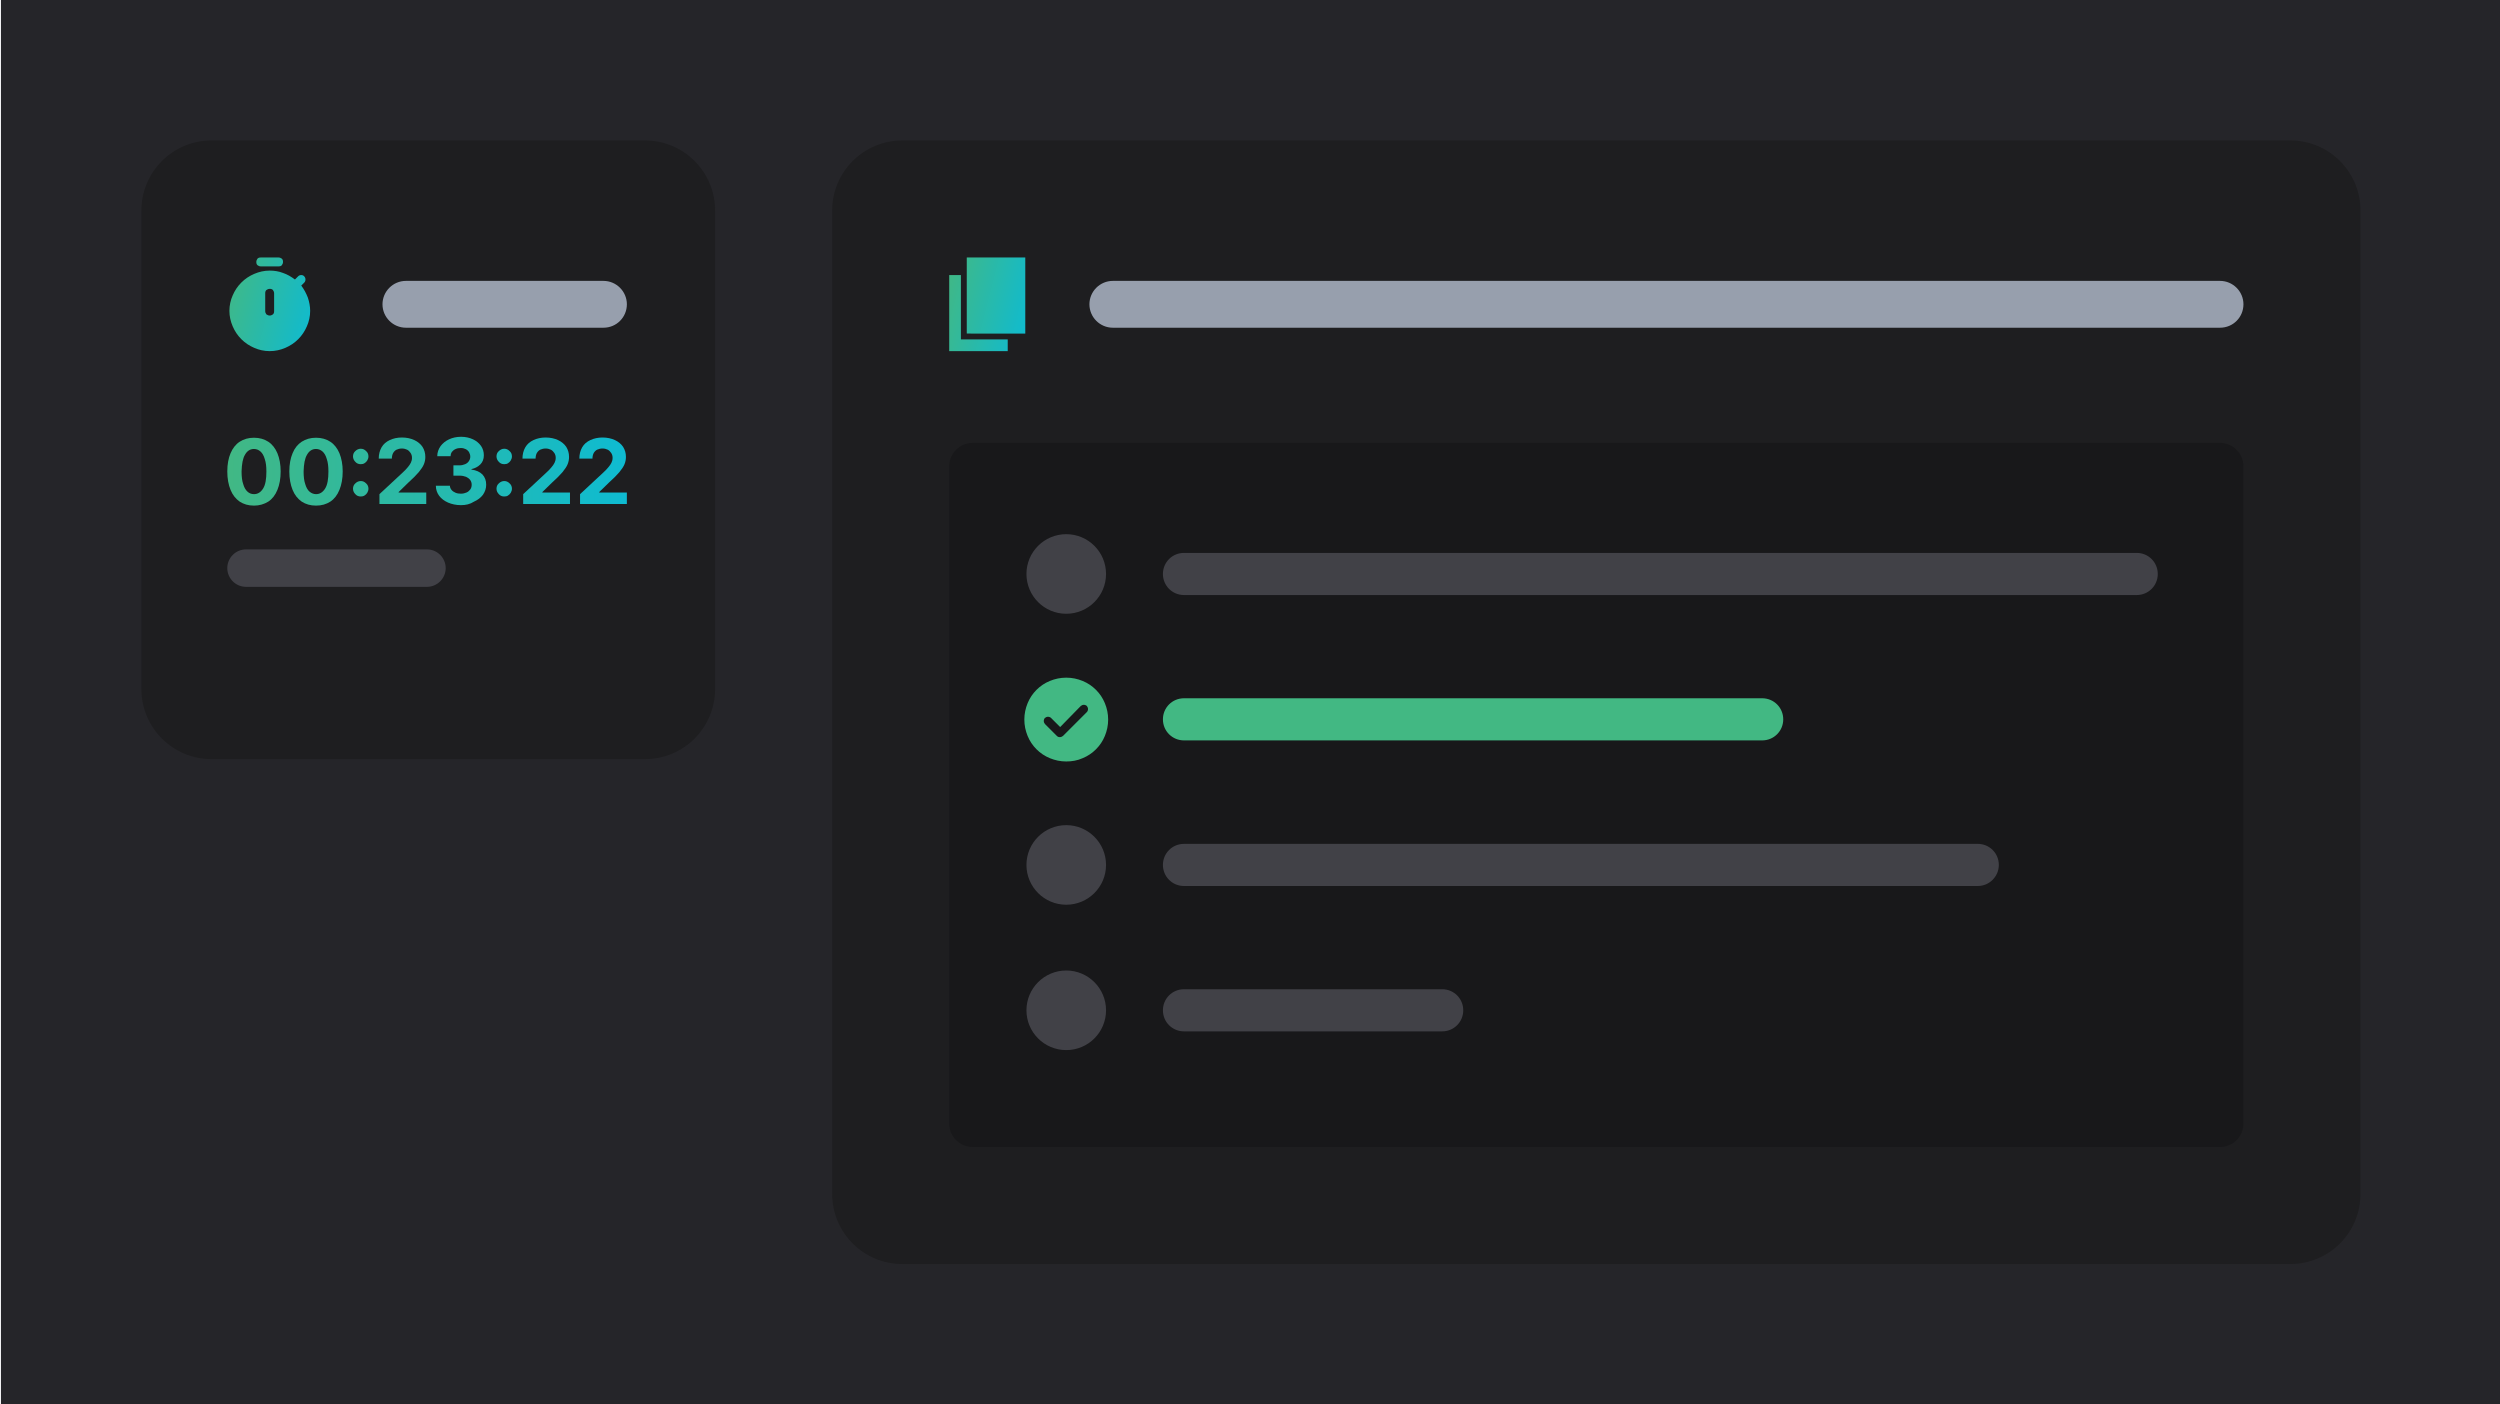
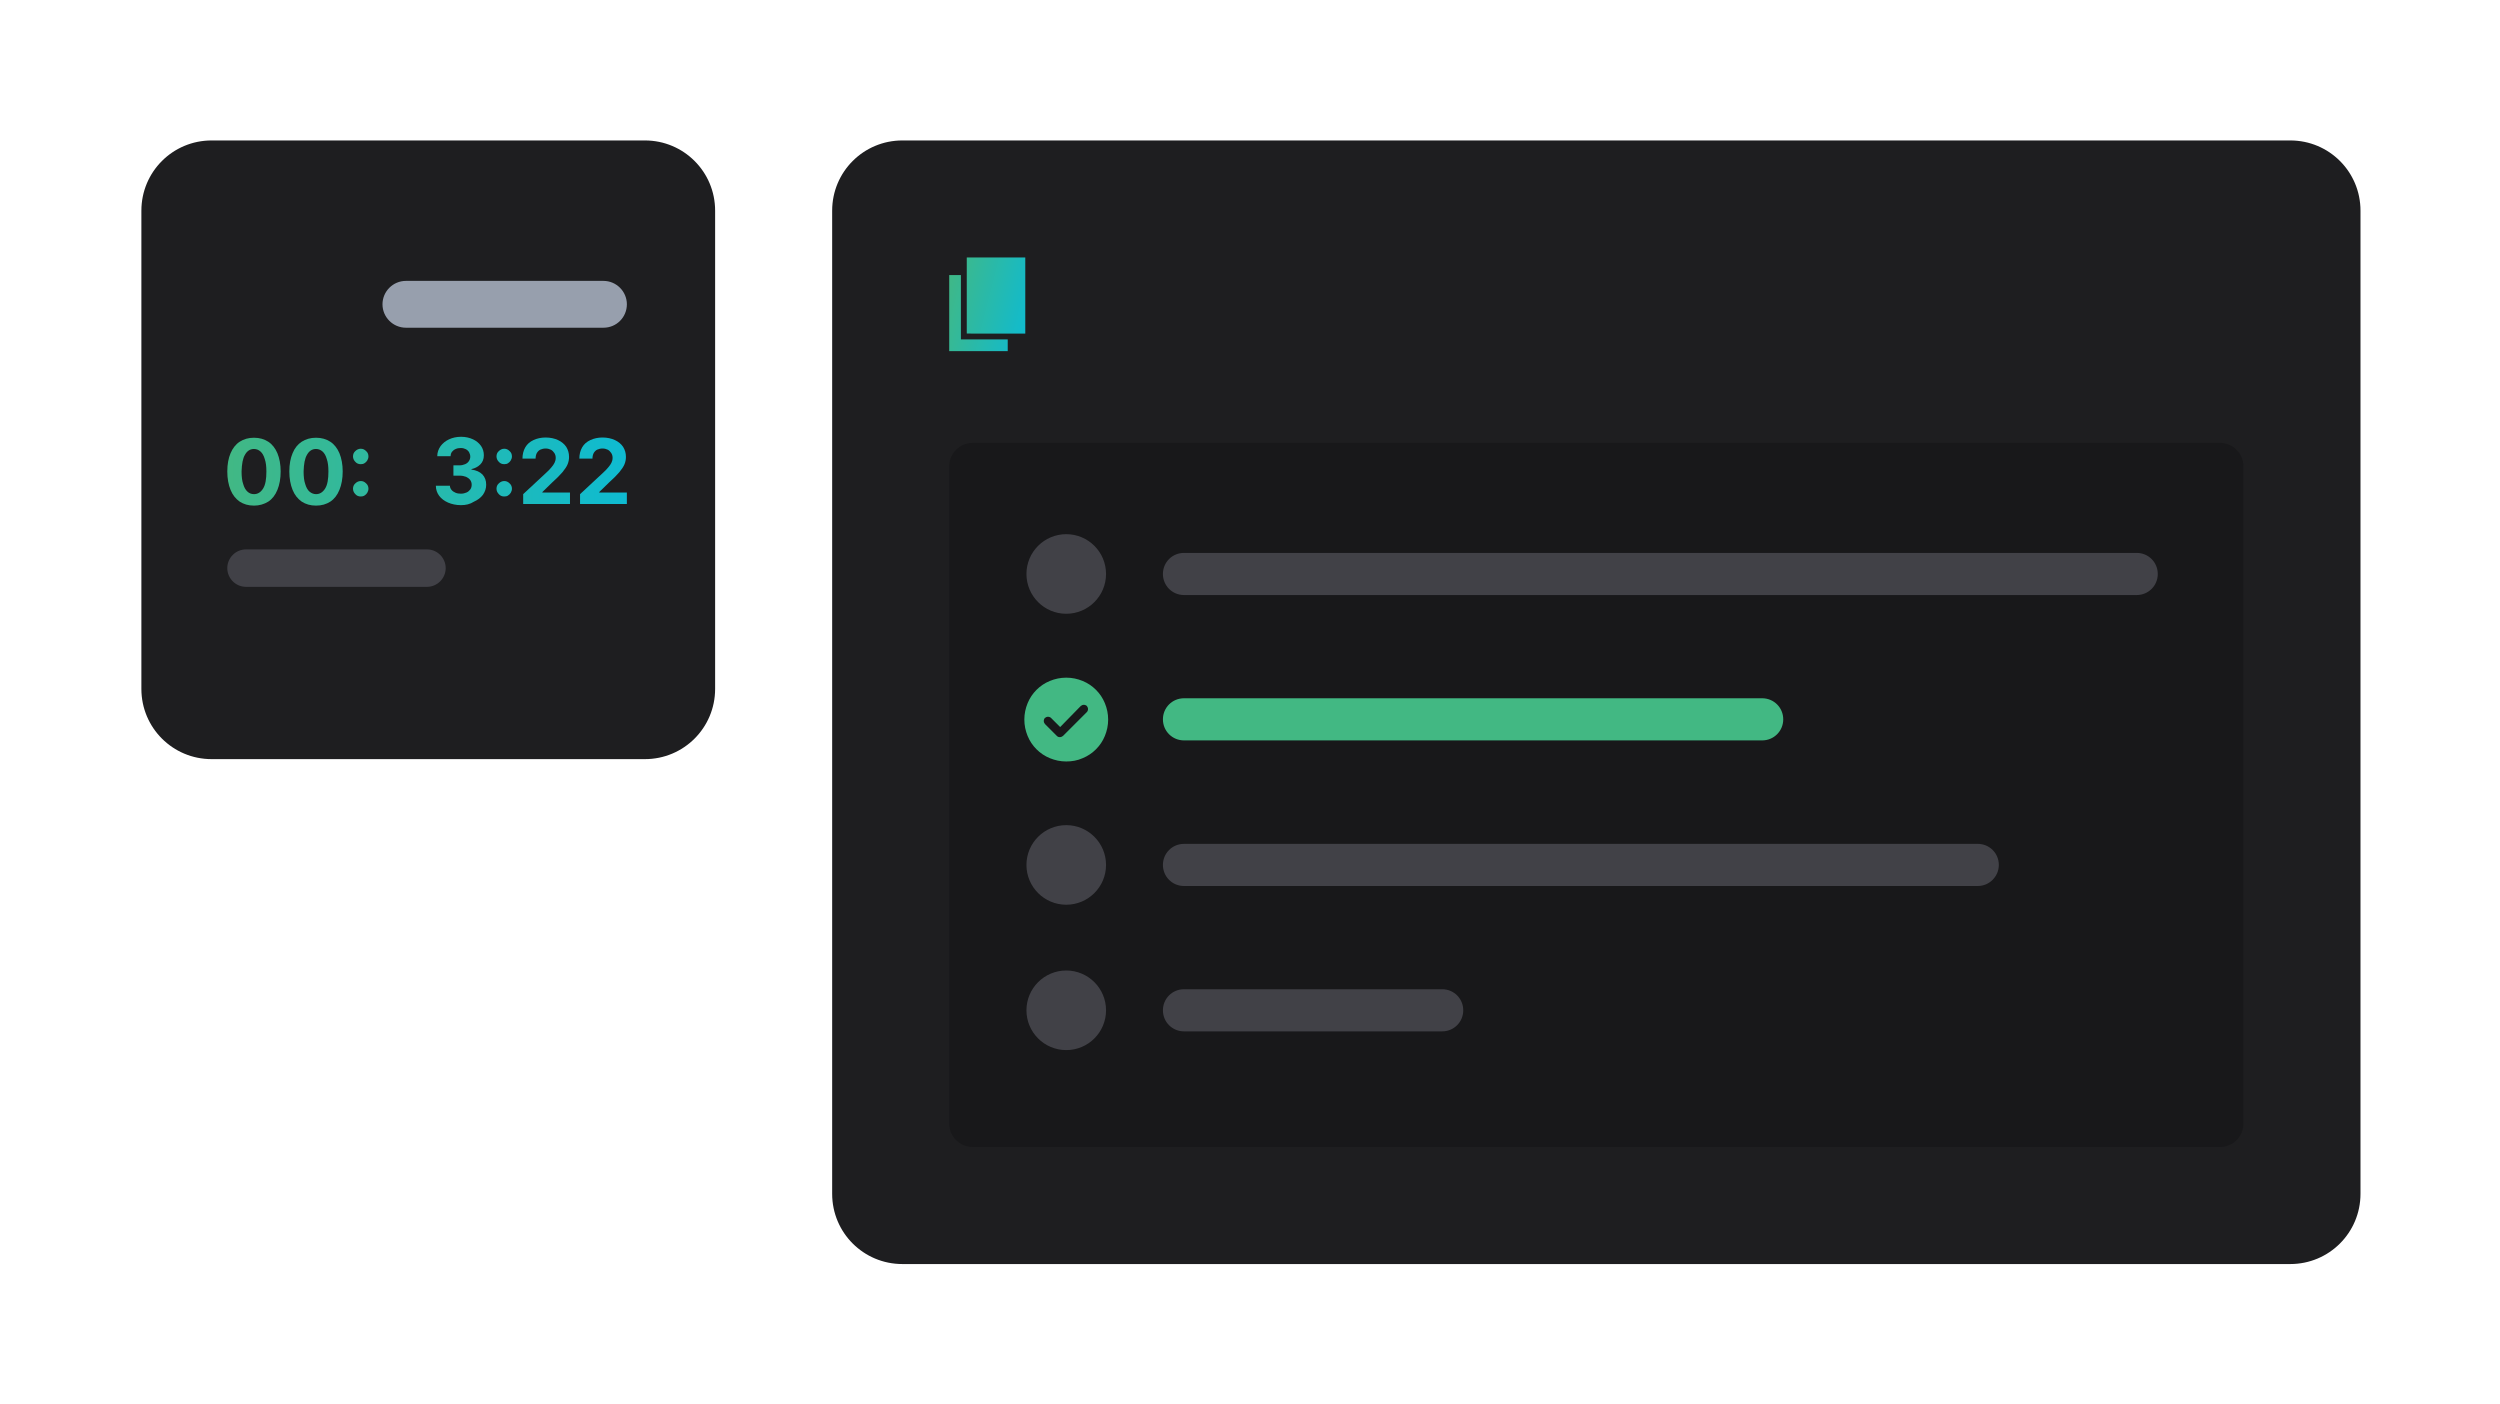
<svg xmlns="http://www.w3.org/2000/svg" version="1.1" id="Layer_1" x="0px" y="0px" viewBox="0 0 1068 600" style="enable-background:new 0 0 1068 600;" xml:space="preserve">
  <style type="text/css">
	.st0{fill:#252529;}
	.st1{fill:#1E1E20;}
	.st2{fill:url(#SVGID_1_);}
	.st3{fill:url(#SVGID_00000005986401639703150760000008999860308716515977_);}
	.st4{fill:url(#SVGID_00000178926890117709574940000004152026614962485389_);}
	.st5{fill:url(#SVGID_00000158727639061200523580000006480386319735441844_);}
	.st6{fill:url(#SVGID_00000112621746294483737590000012386366949208787896_);}
	.st7{fill:url(#SVGID_00000135689414240972112440000004863108766180286593_);}
	.st8{fill:url(#SVGID_00000177453005314294394890000007112692084313333645_);}
	.st9{fill:url(#SVGID_00000150800606760621533750000014210040722052424345_);}
	.st10{fill:url(#SVGID_00000045592451496824810570000017236959088649884560_);}
	.st11{fill:#979FAD;}
	.st12{fill:url(#SVGID_00000161594862454579346540000008320592692164066444_);}
	.st13{fill:#18181A;}
	.st14{fill:#414147;}
	.st15{fill:#42B883;}
</style>
  <g>
-     <rect x="0.4" y="0" class="st0" width="1068" height="600" />
    <path class="st1" d="M275.5,324.3H90.4c-16.6,0-30-13.4-30-30V90c0-16.6,13.4-30,30-30h185.1c16.6,0,30,13.4,30,30v204.3   C305.5,310.9,292.1,324.3,275.5,324.3z" />
    <path class="st1" d="M978.4,540H385.5c-16.6,0-30-13.4-30-30V90c0-16.6,13.4-30,30-30h592.9c16.6,0,30,13.4,30,30v420   C1008.4,526.6,995,540,978.4,540z" />
    <linearGradient id="SVGID_1_" gradientUnits="userSpaceOnUse" x1="401.741" y1="477.049" x2="441.783" y2="466.951" gradientTransform="matrix(1 0 0 -1 0 602)">
      <stop offset="0" style="stop-color:#42B883" />
      <stop offset="1.000000e-04" style="stop-color:#42B883" />
      <stop offset="1" style="stop-color:#0EBBD2" />
    </linearGradient>
    <path class="st2" d="M413,142.5V110h25v32.5H413z M410.5,145h20v5h-25v-32.5h5V145z" />
    <g>
      <linearGradient id="SVGID_00000072988794583913059930000001540202381420894886_" gradientUnits="userSpaceOnUse" x1="94.456" y1="201.462" x2="268.663" y2="201.462">
        <stop offset="0" style="stop-color:#42B883" />
        <stop offset="1.000000e-04" style="stop-color:#42B883" />
        <stop offset="1" style="stop-color:#0EBBD2" />
      </linearGradient>
      <path style="fill:url(#SVGID_00000072988794583913059930000001540202381420894886_);" d="M108.5,216c-2.4,0-4.4-0.6-6.1-1.7    c-1.7-1.2-3-2.8-3.9-5c-0.9-2.2-1.4-4.8-1.4-7.9c0-3.1,0.5-5.7,1.4-7.8s2.2-3.8,3.9-4.9c1.7-1.1,3.7-1.7,6.1-1.7    c2.4,0,4.4,0.6,6.1,1.7c1.7,1.1,3,2.8,3.9,4.9c0.9,2.2,1.4,4.8,1.4,7.8c0,3.1-0.5,5.7-1.4,7.9c-0.9,2.2-2.2,3.9-3.9,5    C112.8,215.4,110.8,216,108.5,216z M108.5,211.1c1.6,0,2.9-0.8,3.9-2.4c1-1.6,1.4-4,1.4-7.3c0-2.1-0.2-3.9-0.7-5.3    c-0.4-1.4-1-2.5-1.8-3.2c-0.8-0.7-1.7-1.1-2.8-1.1c-1.6,0-2.9,0.8-3.8,2.4c-1,1.6-1.4,4-1.5,7.2c0,2.2,0.2,4,0.7,5.4    c0.4,1.4,1,2.5,1.8,3.2C106.4,210.7,107.4,211.1,108.5,211.1z" />
      <linearGradient id="SVGID_00000118374984788286905350000012378372875203796923_" gradientUnits="userSpaceOnUse" x1="94.456" y1="201.462" x2="268.663" y2="201.462">
        <stop offset="0" style="stop-color:#42B883" />
        <stop offset="1.000000e-04" style="stop-color:#42B883" />
        <stop offset="1" style="stop-color:#0EBBD2" />
      </linearGradient>
      <path style="fill:url(#SVGID_00000118374984788286905350000012378372875203796923_);" d="M135,216c-2.4,0-4.4-0.6-6.1-1.7    c-1.7-1.2-3-2.8-3.9-5c-0.9-2.2-1.4-4.8-1.4-7.9c0-3.1,0.5-5.7,1.4-7.8c0.9-2.2,2.2-3.8,3.9-4.9c1.7-1.1,3.7-1.7,6.1-1.7    s4.4,0.6,6.1,1.7c1.7,1.1,3,2.8,3.9,4.9c0.9,2.2,1.4,4.8,1.4,7.8c0,3.1-0.5,5.7-1.4,7.9c-0.9,2.2-2.2,3.9-3.9,5    C139.4,215.4,137.4,216,135,216z M135,211.1c1.6,0,2.9-0.8,3.9-2.4c1-1.6,1.4-4,1.4-7.3c0-2.1-0.2-3.9-0.7-5.3    c-0.4-1.4-1-2.5-1.8-3.2c-0.8-0.7-1.7-1.1-2.8-1.1c-1.6,0-2.9,0.8-3.8,2.4c-1,1.6-1.4,4-1.5,7.2c0,2.2,0.2,4,0.7,5.4    c0.4,1.4,1,2.5,1.8,3.2C133,210.7,134,211.1,135,211.1z" />
      <linearGradient id="SVGID_00000025422050278055725800000013374910426097024651_" gradientUnits="userSpaceOnUse" x1="94.456" y1="201.963" x2="268.663" y2="201.963">
        <stop offset="0" style="stop-color:#42B883" />
        <stop offset="1.000000e-04" style="stop-color:#42B883" />
        <stop offset="1" style="stop-color:#0EBBD2" />
      </linearGradient>
      <path style="fill:url(#SVGID_00000025422050278055725800000013374910426097024651_);" d="M154.1,198.3c-0.9,0-1.7-0.3-2.3-1    c-0.6-0.6-1-1.4-1-2.3c0-0.9,0.3-1.7,1-2.3c0.6-0.6,1.4-1,2.3-1c0.9,0,1.6,0.3,2.3,1c0.7,0.6,1,1.4,1,2.3c0,0.6-0.2,1.2-0.5,1.7    c-0.3,0.5-0.7,0.9-1.2,1.2C155.2,198.2,154.7,198.3,154.1,198.3z M154.1,212.1c-0.9,0-1.7-0.3-2.3-1c-0.6-0.6-1-1.4-1-2.3    c0-0.9,0.3-1.7,1-2.3c0.6-0.6,1.4-1,2.3-1c0.9,0,1.6,0.3,2.3,1c0.7,0.6,1,1.4,1,2.3c0,0.6-0.2,1.2-0.5,1.7    c-0.3,0.5-0.7,0.9-1.2,1.2C155.2,212,154.7,212.1,154.1,212.1z" />
      <linearGradient id="SVGID_00000107573013111545210520000017908629963361540227_" gradientUnits="userSpaceOnUse" x1="94.456" y1="201.153" x2="268.663" y2="201.153">
        <stop offset="0" style="stop-color:#42B883" />
        <stop offset="1.000000e-04" style="stop-color:#42B883" />
        <stop offset="1" style="stop-color:#0EBBD2" />
      </linearGradient>
-       <path style="fill:url(#SVGID_00000107573013111545210520000017908629963361540227_);" d="M162.1,215.4v-4.3l10-9.3    c0.9-0.8,1.6-1.6,2.1-2.2c0.6-0.7,1-1.3,1.3-1.9c0.3-0.6,0.5-1.3,0.5-2.1c0-0.8-0.2-1.5-0.6-2.1c-0.4-0.6-0.9-1.1-1.5-1.4    c-0.6-0.3-1.4-0.5-2.2-0.5c-0.9,0-1.6,0.2-2.3,0.5c-0.6,0.3-1.1,0.8-1.5,1.5c-0.3,0.6-0.5,1.4-0.5,2.3h-5.6c0-1.8,0.4-3.4,1.2-4.8    c0.8-1.4,2-2.4,3.5-3.1c1.5-0.7,3.2-1.1,5.2-1.1c2,0,3.8,0.4,5.3,1.1c1.5,0.7,2.7,1.7,3.5,2.9c0.8,1.3,1.2,2.7,1.2,4.3    c0,1.1-0.2,2.1-0.6,3.1c-0.4,1-1.2,2.2-2.2,3.4c-1.1,1.3-2.6,2.8-4.5,4.5l-4.1,4v0.2h11.8v4.9H162.1z" />
      <linearGradient id="SVGID_00000027571741981350471050000010731901255975679669_" gradientUnits="userSpaceOnUse" x1="94.456" y1="201.345" x2="268.663" y2="201.345">
        <stop offset="0" style="stop-color:#42B883" />
        <stop offset="1.000000e-04" style="stop-color:#42B883" />
        <stop offset="1" style="stop-color:#0EBBD2" />
      </linearGradient>
      <path style="fill:url(#SVGID_00000027571741981350471050000010731901255975679669_);" d="M196.9,215.8c-2,0-3.9-0.4-5.5-1.1    c-1.6-0.7-2.9-1.7-3.8-2.9c-0.9-1.2-1.4-2.7-1.4-4.3h6c0,0.7,0.3,1.3,0.7,1.8c0.4,0.5,1,0.9,1.7,1.2c0.7,0.3,1.5,0.4,2.3,0.4    c0.9,0,1.7-0.2,2.4-0.5s1.2-0.8,1.6-1.3c0.4-0.6,0.6-1.2,0.6-2c0-0.8-0.2-1.4-0.6-2c-0.4-0.6-1-1-1.8-1.4    c-0.8-0.3-1.7-0.5-2.8-0.5h-2.6v-4.4h2.6c0.9,0,1.7-0.2,2.4-0.5c0.7-0.3,1.2-0.7,1.6-1.3c0.4-0.6,0.6-1.2,0.6-1.9    c0-0.7-0.2-1.3-0.5-1.9c-0.3-0.5-0.8-1-1.4-1.3c-0.6-0.3-1.3-0.5-2.1-0.5c-0.8,0-1.5,0.1-2.2,0.4c-0.7,0.3-1.2,0.7-1.6,1.2    c-0.4,0.5-0.6,1.2-0.6,1.9h-5.7c0-1.6,0.5-3,1.4-4.3c0.9-1.2,2.1-2.2,3.6-2.9c1.5-0.7,3.2-1.1,5.2-1.1c1.9,0,3.6,0.4,5.1,1.1    c1.5,0.7,2.6,1.7,3.4,2.8c0.8,1.2,1.2,2.5,1.2,4c0,1.6-0.5,2.9-1.5,3.9s-2.3,1.7-3.8,2v0.2c2.1,0.3,3.6,1,4.7,2.1    c1.1,1.2,1.6,2.6,1.6,4.4c0,1.6-0.5,3-1.4,4.3c-0.9,1.2-2.2,2.2-3.8,2.9C200.8,215.4,199,215.8,196.9,215.8z" />
      <linearGradient id="SVGID_00000113354306080179048430000006097078704004829071_" gradientUnits="userSpaceOnUse" x1="94.456" y1="201.963" x2="268.663" y2="201.963">
        <stop offset="0" style="stop-color:#42B883" />
        <stop offset="1.000000e-04" style="stop-color:#42B883" />
        <stop offset="1" style="stop-color:#0EBBD2" />
      </linearGradient>
      <path style="fill:url(#SVGID_00000113354306080179048430000006097078704004829071_);" d="M215.4,198.3c-0.9,0-1.7-0.3-2.3-1    c-0.6-0.6-1-1.4-1-2.3c0-0.9,0.3-1.7,1-2.3c0.6-0.6,1.4-1,2.3-1c0.9,0,1.6,0.3,2.3,1c0.7,0.6,1,1.4,1,2.3c0,0.6-0.2,1.2-0.5,1.7    c-0.3,0.5-0.7,0.9-1.2,1.2C216.6,198.2,216,198.3,215.4,198.3z M215.4,212.1c-0.9,0-1.7-0.3-2.3-1c-0.6-0.6-1-1.4-1-2.3    c0-0.9,0.3-1.7,1-2.3c0.6-0.6,1.4-1,2.3-1c0.9,0,1.6,0.3,2.3,1c0.7,0.6,1,1.4,1,2.3c0,0.6-0.2,1.2-0.5,1.7    c-0.3,0.5-0.7,0.9-1.2,1.2C216.6,212,216,212.1,215.4,212.1z" />
      <linearGradient id="SVGID_00000140730061363794363540000001987258723693883302_" gradientUnits="userSpaceOnUse" x1="94.456" y1="201.153" x2="268.663" y2="201.153">
        <stop offset="0" style="stop-color:#42B883" />
        <stop offset="1.000000e-04" style="stop-color:#42B883" />
        <stop offset="1" style="stop-color:#0EBBD2" />
      </linearGradient>
      <path style="fill:url(#SVGID_00000140730061363794363540000001987258723693883302_);" d="M223.5,215.4v-4.3l10-9.3    c0.9-0.8,1.6-1.6,2.1-2.2c0.6-0.7,1-1.3,1.3-1.9c0.3-0.6,0.5-1.3,0.5-2.1c0-0.8-0.2-1.5-0.6-2.1c-0.4-0.6-0.9-1.1-1.5-1.4    c-0.6-0.3-1.4-0.5-2.2-0.5c-0.9,0-1.6,0.2-2.3,0.5c-0.6,0.3-1.1,0.8-1.5,1.5c-0.3,0.6-0.5,1.4-0.5,2.3h-5.6c0-1.8,0.4-3.4,1.2-4.8    c0.8-1.4,2-2.4,3.5-3.1c1.5-0.7,3.2-1.1,5.2-1.1c2,0,3.8,0.4,5.3,1.1c1.5,0.7,2.7,1.7,3.5,2.9c0.8,1.3,1.2,2.7,1.2,4.3    c0,1.1-0.2,2.1-0.6,3.1c-0.4,1-1.2,2.2-2.2,3.4c-1.1,1.3-2.6,2.8-4.5,4.5l-4.1,4v0.2h11.8v4.9H223.5z" />
      <linearGradient id="SVGID_00000163074554893013217730000000380628995474143372_" gradientUnits="userSpaceOnUse" x1="94.456" y1="201.153" x2="268.663" y2="201.153">
        <stop offset="0" style="stop-color:#42B883" />
        <stop offset="1.000000e-04" style="stop-color:#42B883" />
        <stop offset="1" style="stop-color:#0EBBD2" />
      </linearGradient>
      <path style="fill:url(#SVGID_00000163074554893013217730000000380628995474143372_);" d="M247.8,215.4v-4.3l10-9.3    c0.9-0.8,1.6-1.6,2.1-2.2c0.6-0.7,1-1.3,1.3-1.9c0.3-0.6,0.5-1.3,0.5-2.1c0-0.8-0.2-1.5-0.6-2.1c-0.4-0.6-0.9-1.1-1.5-1.4    c-0.6-0.3-1.4-0.5-2.2-0.5c-0.9,0-1.6,0.2-2.3,0.5c-0.6,0.3-1.1,0.8-1.5,1.5c-0.3,0.6-0.5,1.4-0.5,2.3h-5.6c0-1.8,0.4-3.4,1.2-4.8    c0.8-1.4,2-2.4,3.5-3.1c1.5-0.7,3.2-1.1,5.2-1.1c2,0,3.8,0.4,5.3,1.1c1.5,0.7,2.7,1.7,3.5,2.9c0.8,1.3,1.2,2.7,1.2,4.3    c0,1.1-0.2,2.1-0.6,3.1c-0.4,1-1.2,2.2-2.2,3.4c-1.1,1.3-2.6,2.8-4.5,4.5l-4.1,4v0.2h11.8v4.9H247.8z" />
    </g>
-     <path class="st11" d="M948.4,140h-473c-5.5,0-10-4.5-10-10v0c0-5.5,4.5-10,10-10h473c5.5,0,10,4.5,10,10v0   C958.4,135.5,954,140,948.4,140z" />
    <g>
      <linearGradient id="SVGID_00000170965210512726002490000003736338137179268767_" gradientUnits="userSpaceOnUse" x1="94.329" y1="477.81" x2="136.287" y2="466.647" gradientTransform="matrix(1 0 0 -1 0 602)">
        <stop offset="0" style="stop-color:#42B883" />
        <stop offset="1.000000e-04" style="stop-color:#42B883" />
        <stop offset="1" style="stop-color:#0EBBD2" />
      </linearGradient>
-       <path style="fill:url(#SVGID_00000170965210512726002490000003736338137179268767_);" d="M111.4,113.8c-0.5,0-1-0.2-1.4-0.5    c-0.4-0.4-0.5-0.8-0.5-1.4c0-0.5,0.2-1,0.5-1.4c0.4-0.4,0.8-0.5,1.4-0.5h7.6c0.5,0,1,0.2,1.4,0.5c0.4,0.4,0.5,0.8,0.5,1.4    c0,0.5-0.2,1-0.5,1.4c-0.4,0.4-0.8,0.5-1.4,0.5H111.4z M115.2,134.8c0.5,0,1-0.2,1.4-0.5c0.4-0.4,0.5-0.8,0.5-1.4v-7.6    c0-0.5-0.2-1-0.5-1.4c-0.4-0.4-0.8-0.5-1.4-0.5c-0.5,0-1,0.2-1.4,0.5c-0.4,0.4-0.5,0.8-0.5,1.4v7.6c0,0.5,0.2,1,0.5,1.4    C114.3,134.6,114.7,134.8,115.2,134.8z M115.2,150c-2.3,0-4.6-0.5-6.6-1.4c-2.1-0.9-3.9-2.1-5.5-3.7c-1.6-1.6-2.8-3.4-3.7-5.5    c-0.9-2.1-1.4-4.3-1.4-6.6c0-2.3,0.5-4.6,1.4-6.6c0.9-2.1,2.1-3.9,3.7-5.5c1.6-1.6,3.4-2.8,5.5-3.7c2.1-0.9,4.3-1.4,6.6-1.4    c2,0,3.9,0.3,5.7,1c1.8,0.6,3.5,1.6,5.1,2.8l1.4-1.4c0.3-0.3,0.8-0.5,1.3-0.5c0.5,0,1,0.2,1.3,0.6c0.3,0.3,0.5,0.8,0.5,1.3    c0,0.5-0.2,1-0.5,1.3l-1.3,1.3c1.2,1.6,2.1,3.3,2.8,5.1c0.6,1.8,1,3.7,1,5.7c0,2.3-0.5,4.6-1.4,6.6c-0.9,2.1-2.1,3.9-3.7,5.5    c-1.6,1.6-3.4,2.8-5.5,3.7C119.8,149.5,117.6,150,115.2,150z" />
      <path class="st11" d="M257.8,140h-84.4c-5.5,0-10-4.5-10-10v0c0-5.5,4.5-10,10-10h84.4c5.5,0,10,4.5,10,10v0    C267.8,135.5,263.4,140,257.8,140z" />
    </g>
    <path class="st13" d="M948.4,490H415.5c-5.5,0-10-4.5-10-10V199.2c0-5.5,4.5-10,10-10h532.9c5.5,0,10,4.5,10,10V480   C958.4,485.5,954,490,948.4,490z" />
    <circle class="st14" cx="455.5" cy="245.2" r="17" />
    <path class="st14" d="M912.8,254.2h-407c-5,0-9-4-9-9v0c0-5,4-9,9-9h407c5,0,9,4,9,9v0C921.8,250.2,917.8,254.2,912.8,254.2z" />
    <path class="st15" d="M752.8,316.3h-247c-5,0-9-4-9-9l0,0c0-5,4-9,9-9h247c5,0,9,4,9,9l0,0C761.8,312.3,757.8,316.3,752.8,316.3z" />
    <circle class="st14" cx="455.5" cy="369.5" r="17" />
    <path class="st14" d="M844.9,378.5H505.8c-5,0-9-4-9-9v0c0-5,4-9,9-9h339.1c5,0,9,4,9,9v0C853.9,374.4,849.9,378.5,844.9,378.5z" />
    <circle class="st14" cx="455.5" cy="431.6" r="17" />
    <path class="st14" d="M616.1,440.6H505.8c-5,0-9-4-9-9l0,0c0-5,4-9,9-9h110.3c5,0,9,4,9,9l0,0C625.1,436.6,621.1,440.6,616.1,440.6   z" />
    <path class="st15" d="M452.9,310.6l-3.9-3.9c-0.3-0.3-0.8-0.5-1.3-0.5c-0.5,0-0.9,0.2-1.3,0.5c-0.3,0.3-0.5,0.8-0.5,1.3   c0,0.5,0.2,0.9,0.5,1.3l5.1,5.1c0.4,0.4,0.8,0.5,1.3,0.5s0.9-0.2,1.3-0.5l10.2-10.2c0.3-0.3,0.5-0.8,0.5-1.3c0-0.5-0.2-0.9-0.5-1.3   c-0.3-0.3-0.8-0.5-1.3-0.5c-0.5,0-0.9,0.2-1.3,0.5L452.9,310.6z M455.5,325.3c-2.5,0-4.8-0.5-7-1.4c-2.2-0.9-4.1-2.2-5.7-3.8   c-1.6-1.6-2.9-3.5-3.8-5.7c-0.9-2.2-1.4-4.5-1.4-7c0-2.5,0.5-4.8,1.4-7c0.9-2.2,2.2-4.1,3.8-5.7c1.6-1.6,3.5-2.9,5.7-3.8   s4.5-1.4,7-1.4c2.5,0,4.8,0.5,7,1.4s4.1,2.2,5.7,3.8c1.6,1.6,2.9,3.5,3.8,5.7c0.9,2.2,1.4,4.5,1.4,7c0,2.5-0.5,4.8-1.4,7   c-0.9,2.2-2.2,4.1-3.8,5.7c-1.6,1.6-3.5,2.9-5.7,3.8C460.3,324.9,457.9,325.3,455.5,325.3z" />
    <path class="st14" d="M182.4,250.7h-77.3c-4.4,0-8-3.6-8-8v0c0-4.4,3.6-8,8-8h77.3c4.4,0,8,3.6,8,8v0   C190.4,247.1,186.8,250.7,182.4,250.7z" />
  </g>
</svg>